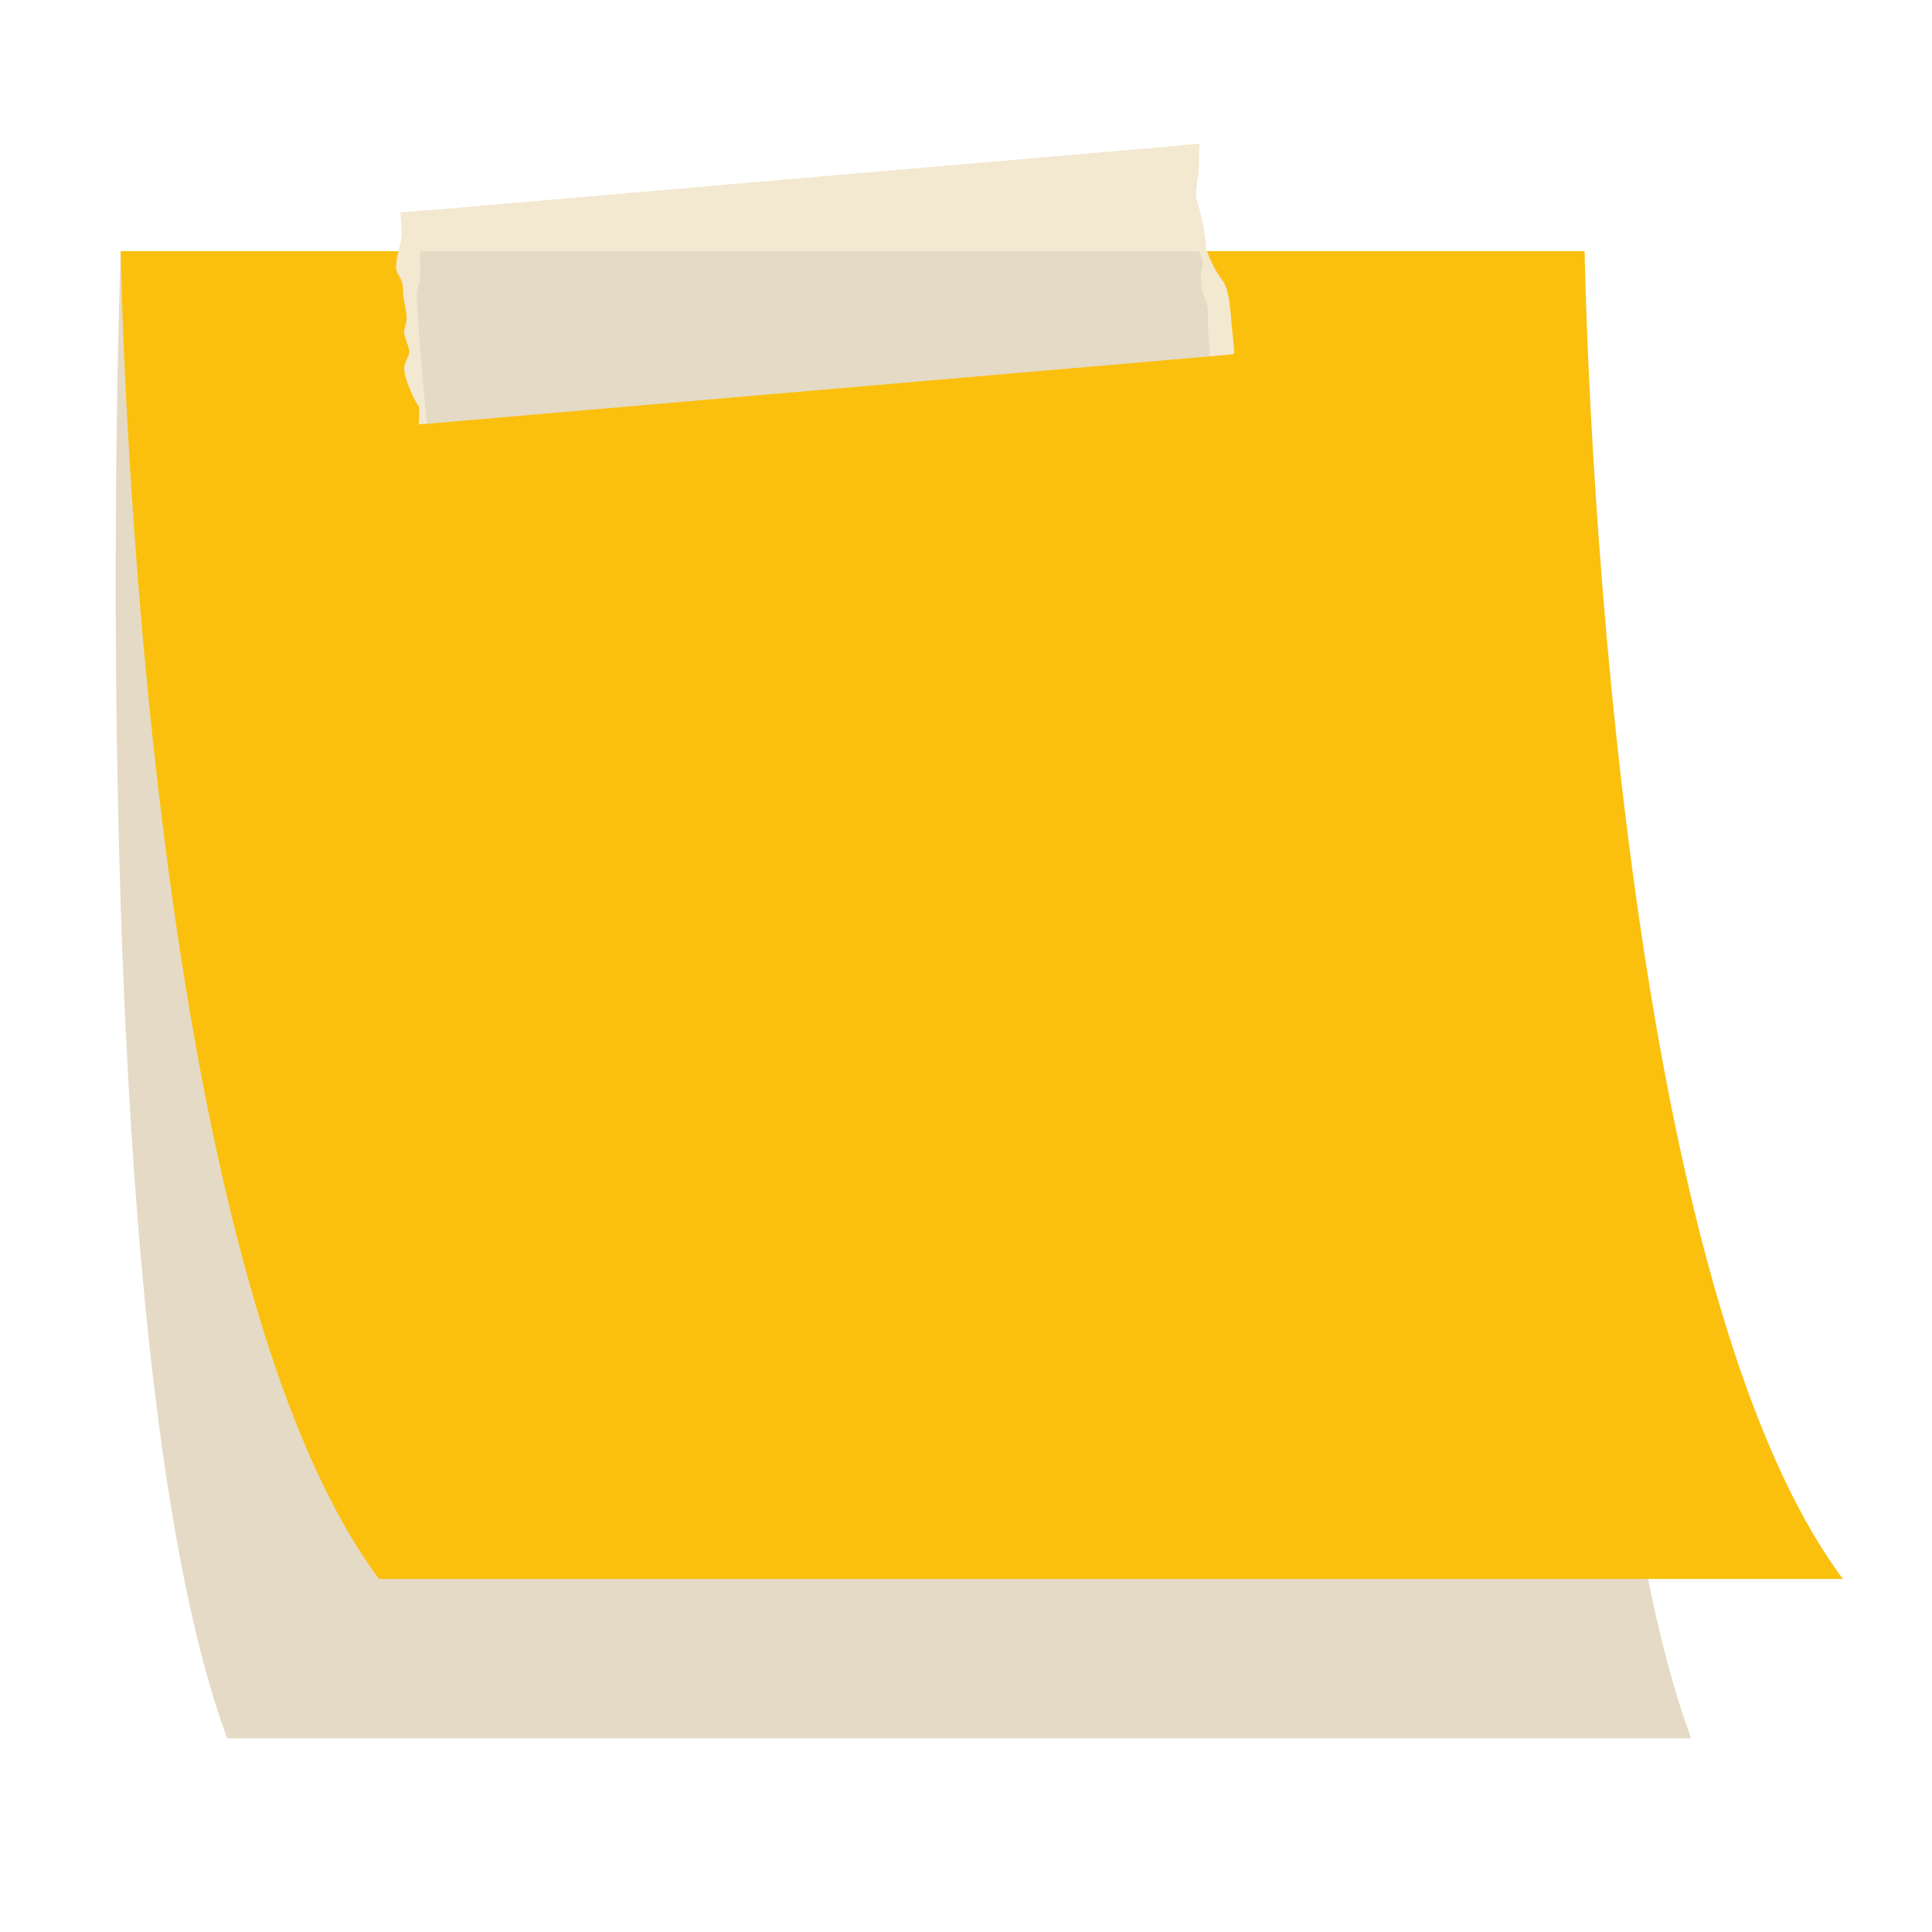
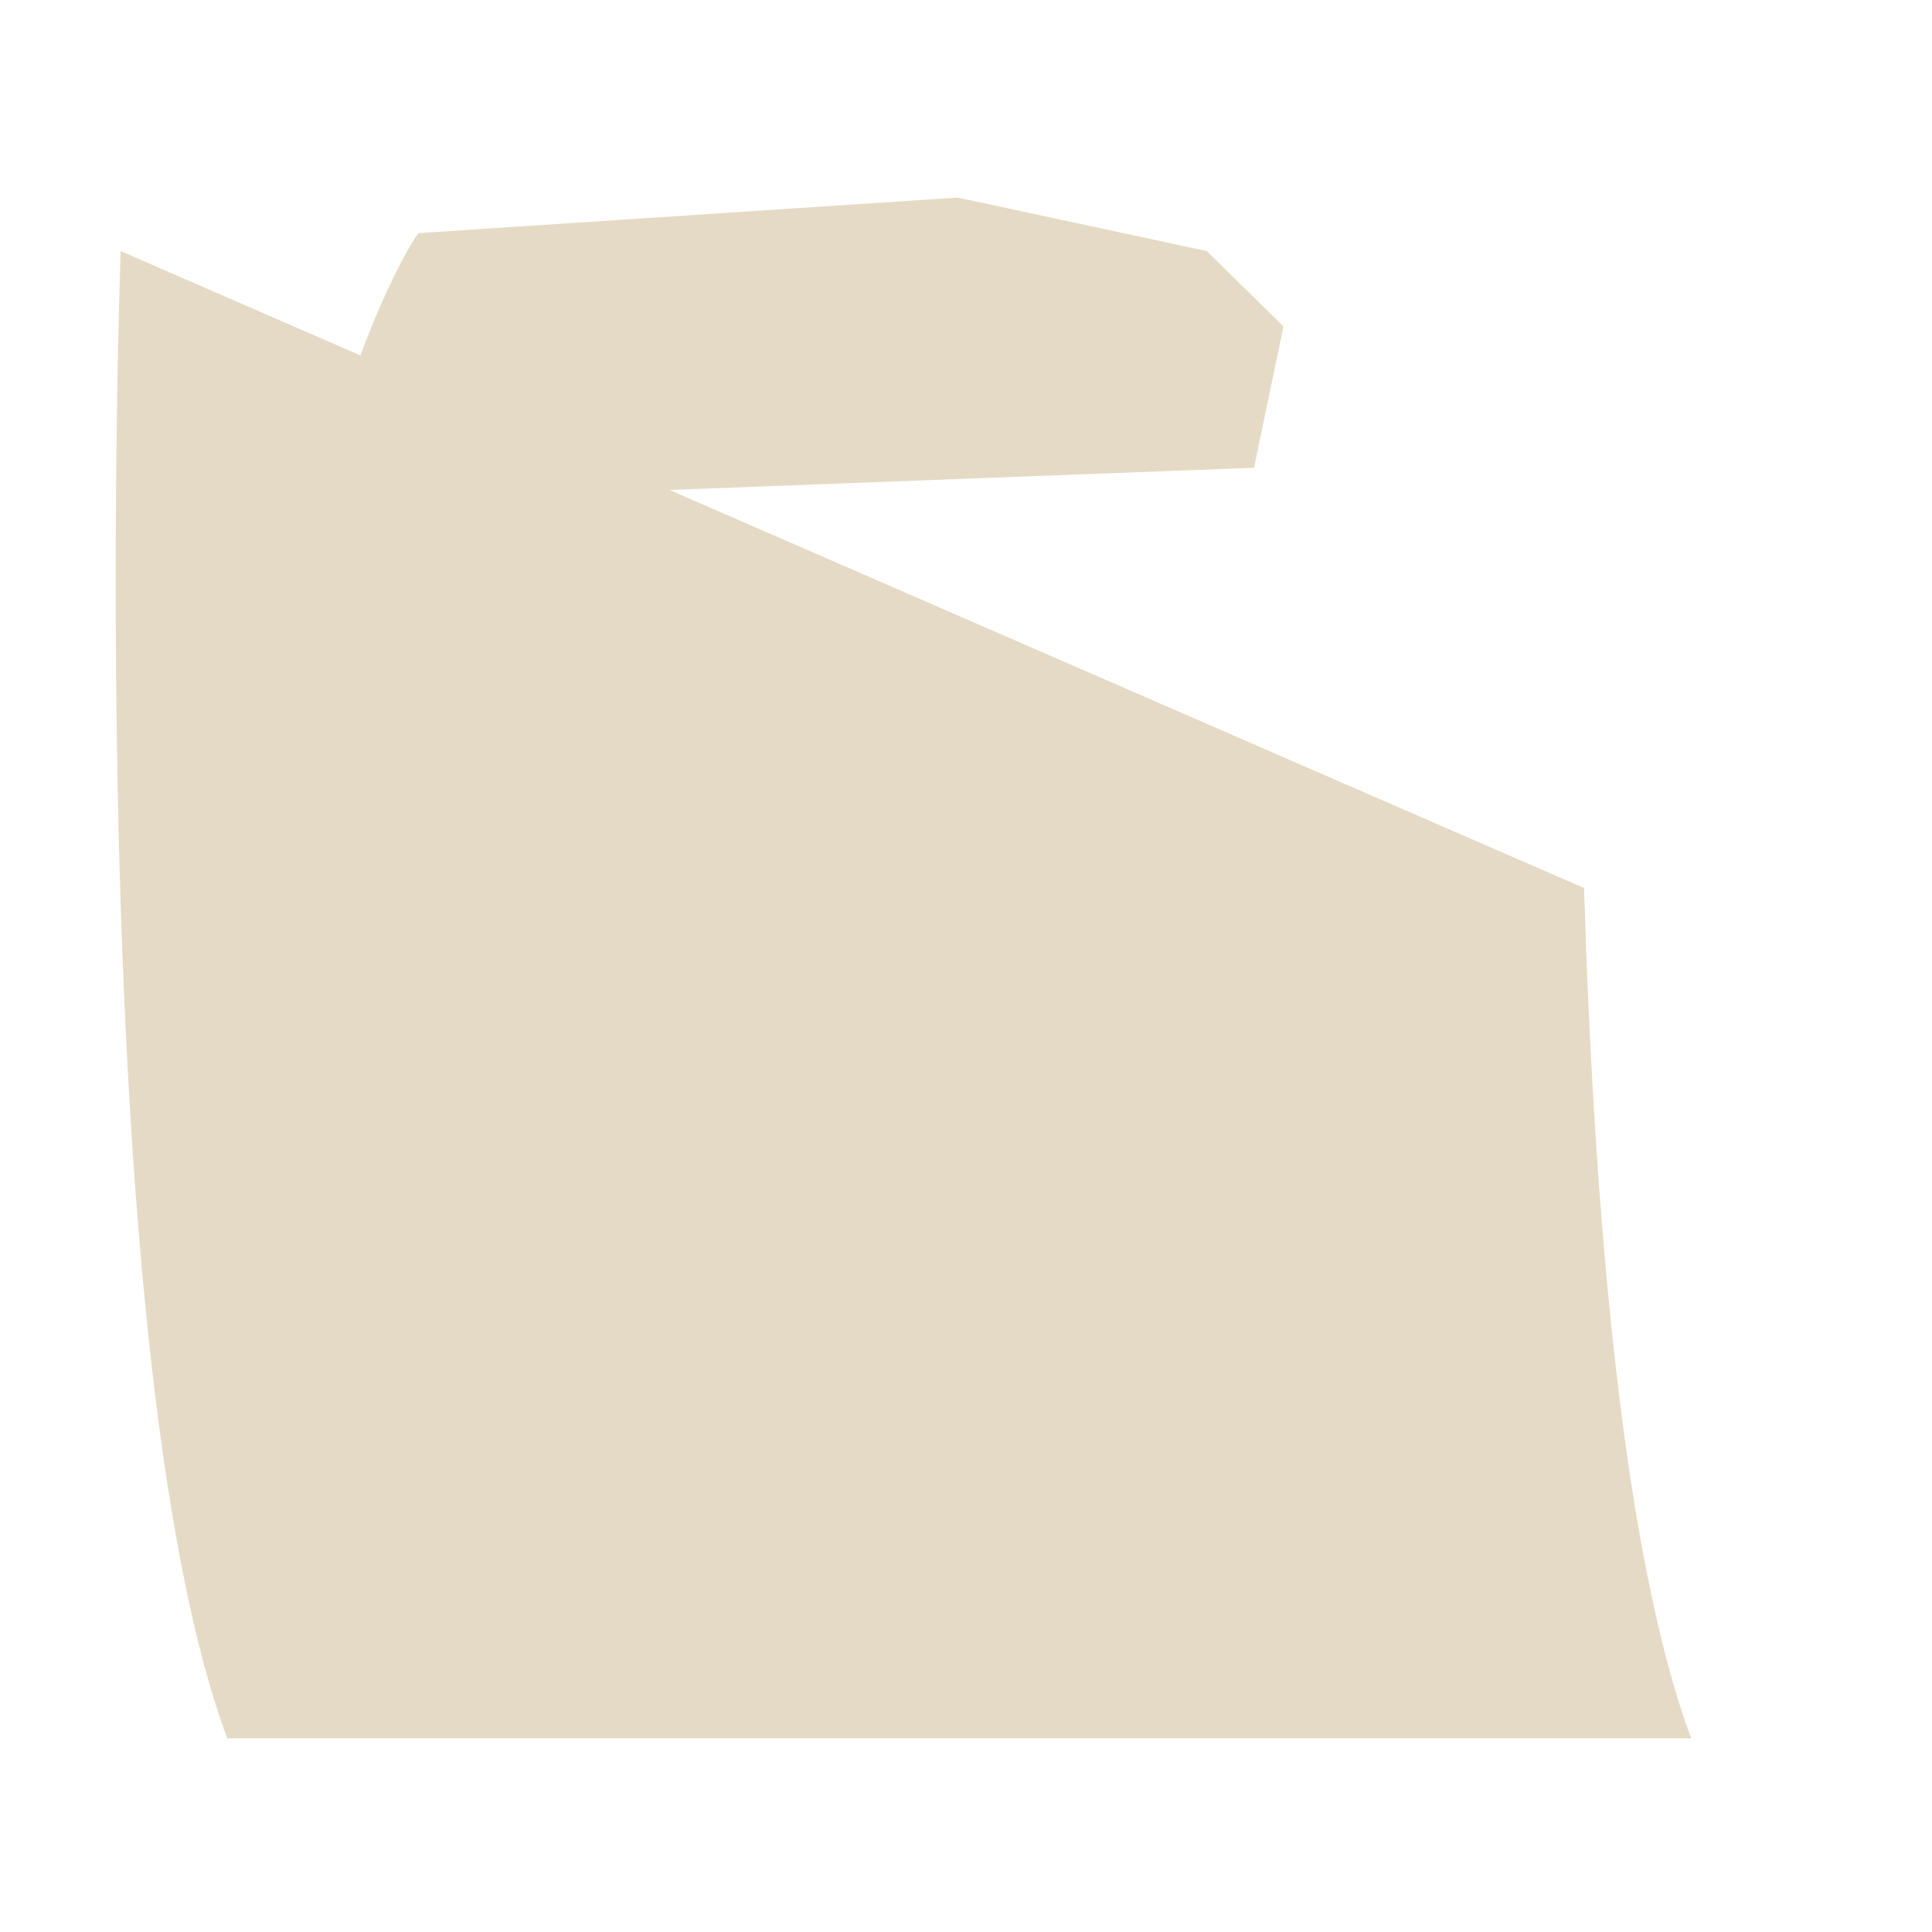
<svg xmlns="http://www.w3.org/2000/svg" width="500" zoomAndPan="magnify" viewBox="0 0 375 375" height="500" preserveAspectRatio="xMidYMid meet" version="1.0">
  <defs>
    <clipPath id="d9f09b47c9">
-       <path d="M 22.453 38 L 328.875 38 L 328.875 337.395 L 22.453 337.395 Z M 22.453 38 " clip-rule="nonzero" />
+       <path d="M 22.453 38 L 328.875 38 L 328.875 337.395 L 22.453 337.395 M 22.453 38 " clip-rule="nonzero" />
    </clipPath>
    <clipPath id="40970c4481">
-       <path d="M 23 48 L 357.703 48 L 357.703 307 L 23 307 Z M 23 48 " clip-rule="nonzero" />
-     </clipPath>
+       </clipPath>
    <clipPath id="dfe175fc22">
-       <path d="M 76 27.75 L 240 27.75 L 240 83 L 76 83 Z M 76 27.75 " clip-rule="nonzero" />
-     </clipPath>
+       </clipPath>
  </defs>
  <g clip-path="url(#d9f09b47c9)">
    <path fill="#e5dac5" d="M 328.25 337.395 L 44.102 337.395 C 15.652 260.566 23.426 48.738 23.426 48.738 L 69.965 68.996 C 72.73 61.289 77.707 50.262 81.188 45.254 L 185.902 38.348 L 234.234 48.738 L 249.117 63.355 L 243.402 90.789 L 129.945 95.102 L 307.469 172.371 C 309.316 232.957 314.637 300.633 328.25 337.395 " fill-opacity="1" fill-rule="nonzero" />
  </g>
  <g clip-path="url(#40970c4481)">
-     <path fill="#fbc00d" d="M 357.703 306.465 L 73.559 306.465 C 26.434 243.285 23.426 48.738 23.426 48.738 L 79.543 48.738 C 80.504 59.926 81.965 76.871 82.434 82.301 L 237.949 68.902 L 236.77 58.91 L 234.234 48.738 L 307.57 48.738 C 307.57 48.738 310.582 243.285 357.703 306.465 " fill-opacity="1" fill-rule="nonzero" />
-   </g>
+     </g>
  <g clip-path="url(#dfe175fc22)">
    <path fill="#f3e8d0" d="M 239.547 68.727 L 234.84 69.133 C 234.855 67.254 234.328 63.941 234.457 61.578 C 234.613 58.844 233.742 57.754 233.48 57 C 233.223 56.242 232.766 53.172 233.418 51.758 C 233.715 51.117 233.254 49.953 232.684 48.738 L 81.695 48.738 C 81.305 49.723 81.578 50.574 81.578 52.414 C 81.586 54.746 81.254 55.359 80.965 56.551 C 80.68 57.738 81.926 72.211 82.191 75.297 C 82.422 77.961 82.738 80.168 82.832 82.227 L 81.262 82.359 C 81.426 80.785 81.348 79.066 81.348 79.066 C 81.348 79.066 80.008 77.043 78.973 74.023 C 77.934 71 78.672 70.551 79.312 68.938 C 79.949 67.328 77.855 65.562 78.637 63.359 C 79.418 61.152 78.273 59.113 78.23 56.395 C 78.191 53.68 77.016 53.586 76.883 52.043 C 76.75 50.496 77.676 47.695 77.93 46.117 C 78.086 45.141 77.863 43.215 77.707 41.242 L 82.355 40.844 C 82.355 40.855 82.359 40.871 82.363 40.883 L 228.812 28.27 L 228.812 28.227 L 232.836 27.883 C 232.723 29.559 232.703 31.18 232.707 32.184 C 232.715 34.516 231.789 37.316 232.305 38.824 C 232.824 40.336 234.043 45.48 234.004 47.234 C 233.957 48.988 236.043 52.891 237.352 54.527 C 238.656 56.164 238.879 61.004 239.078 63.32 C 239.199 64.695 239.523 66.875 239.547 68.727 " fill-opacity="1" fill-rule="nonzero" />
  </g>
</svg>